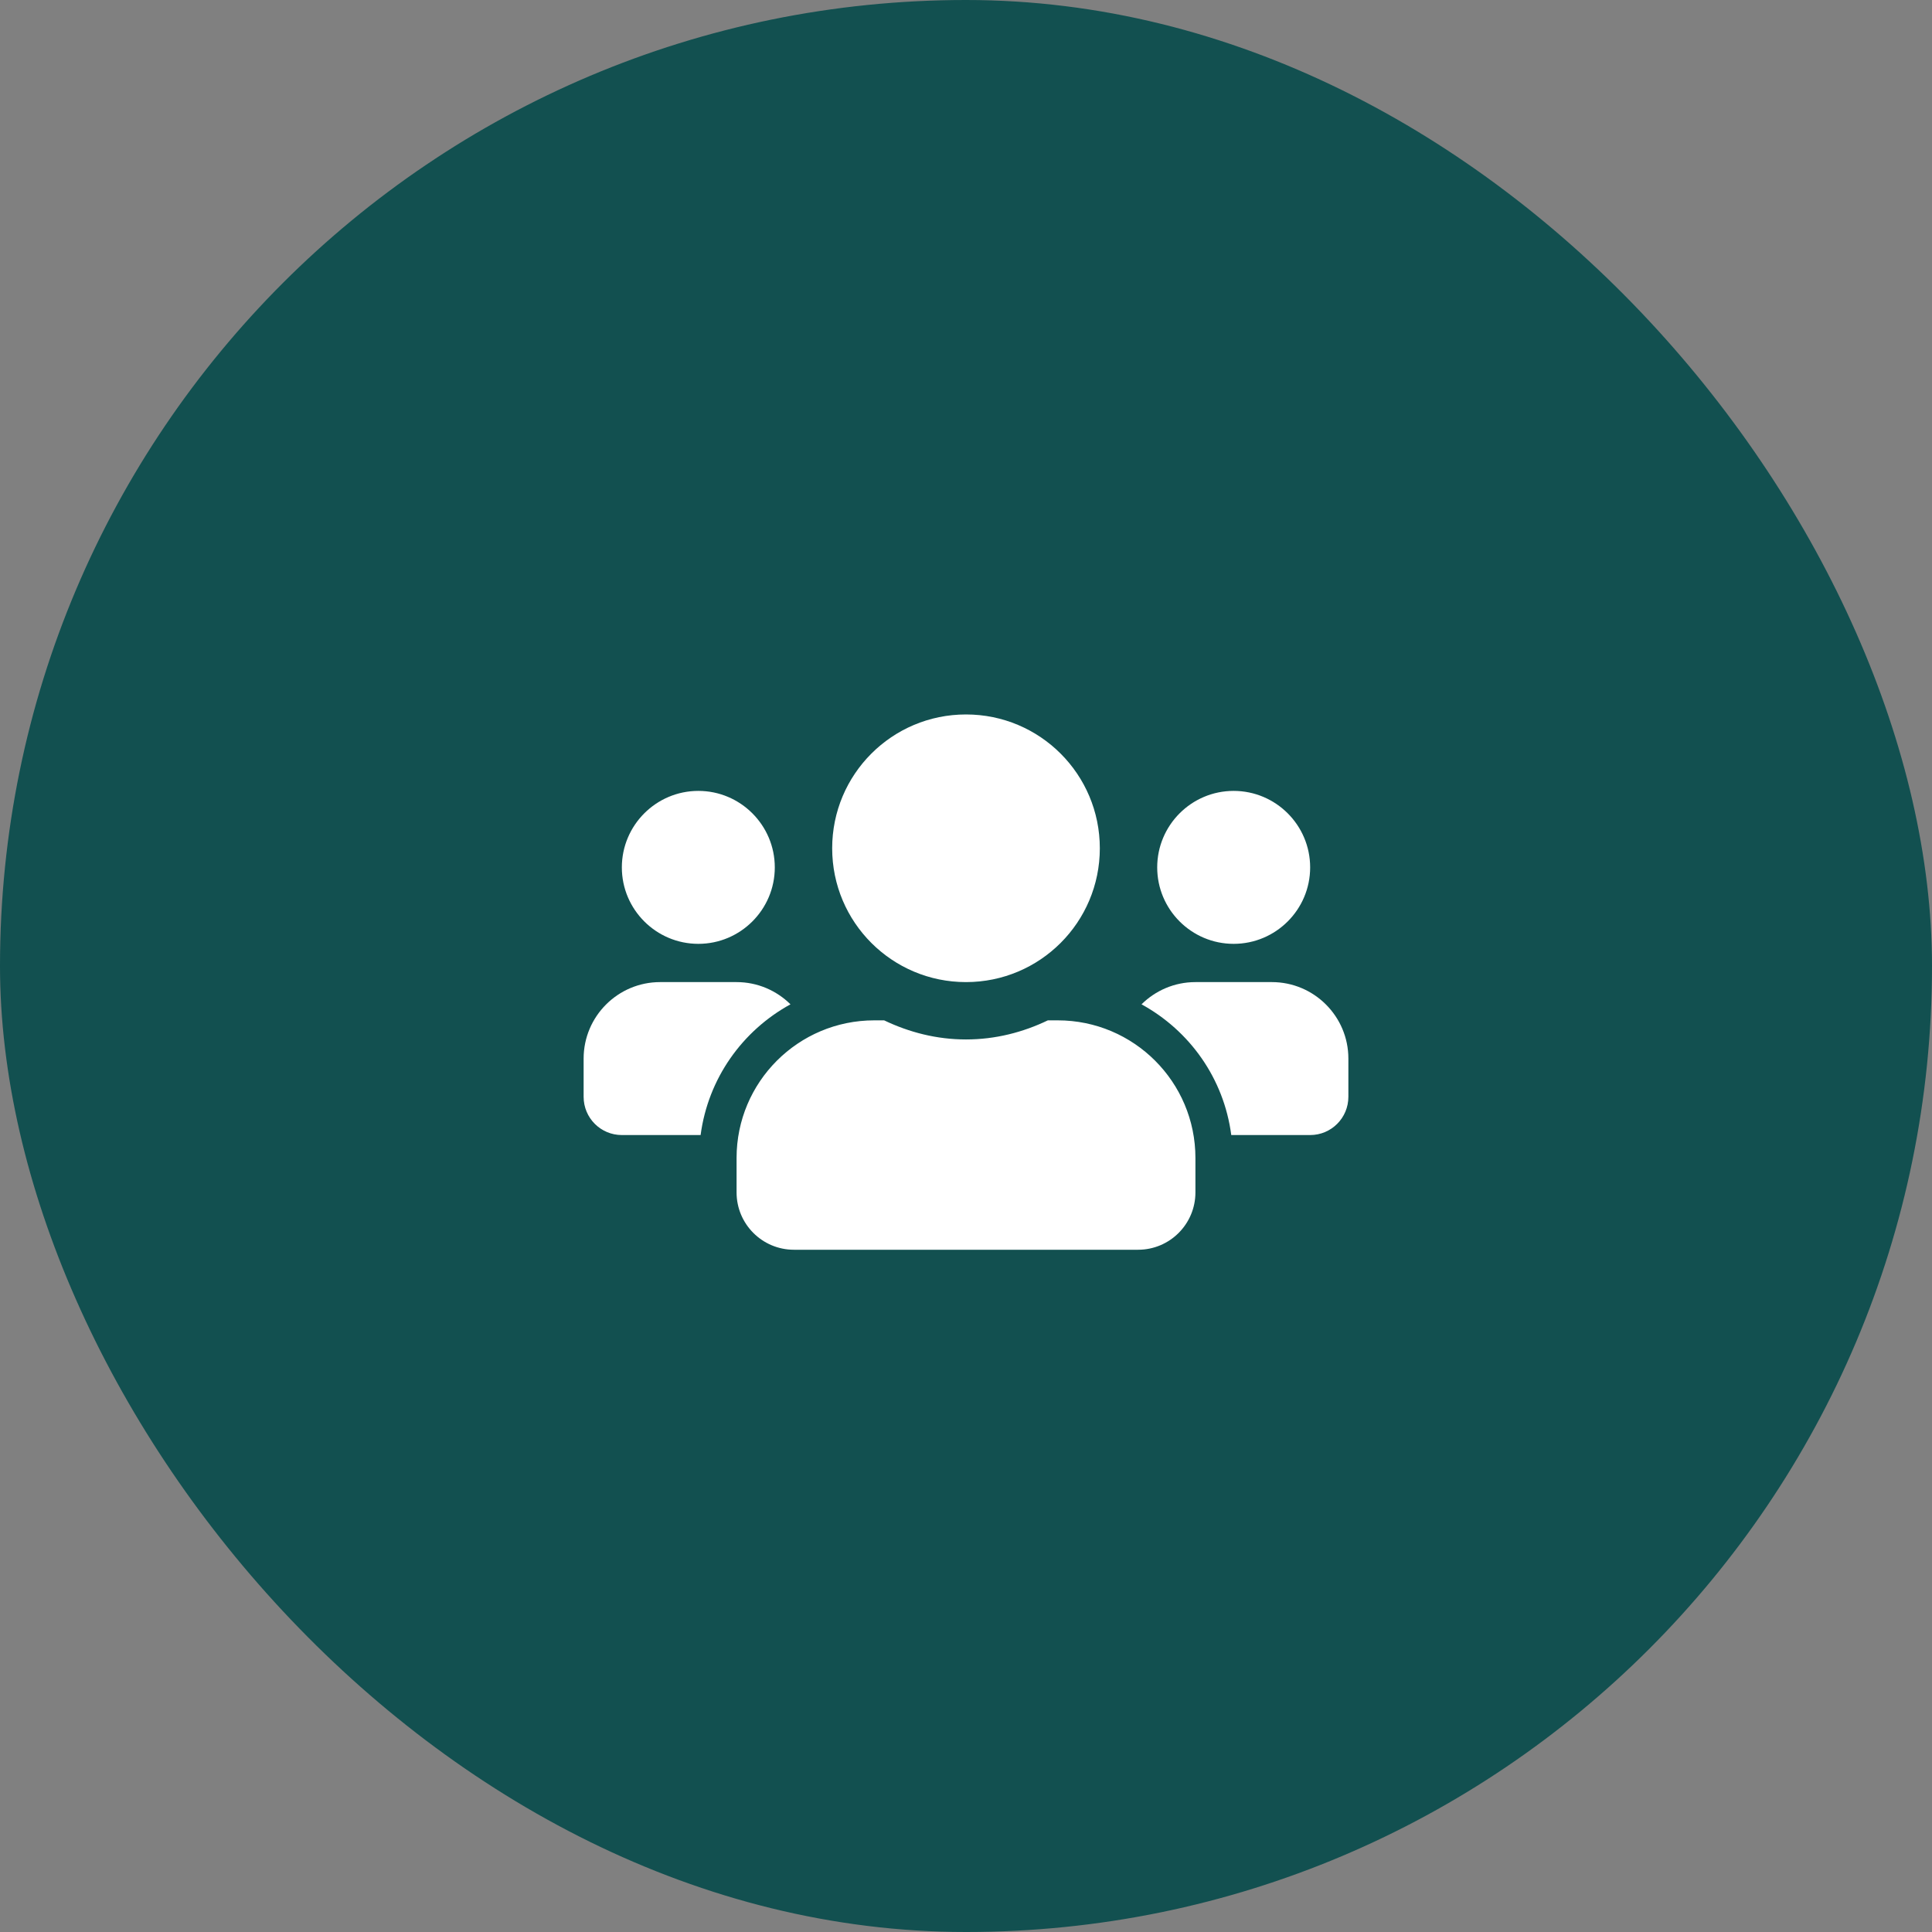
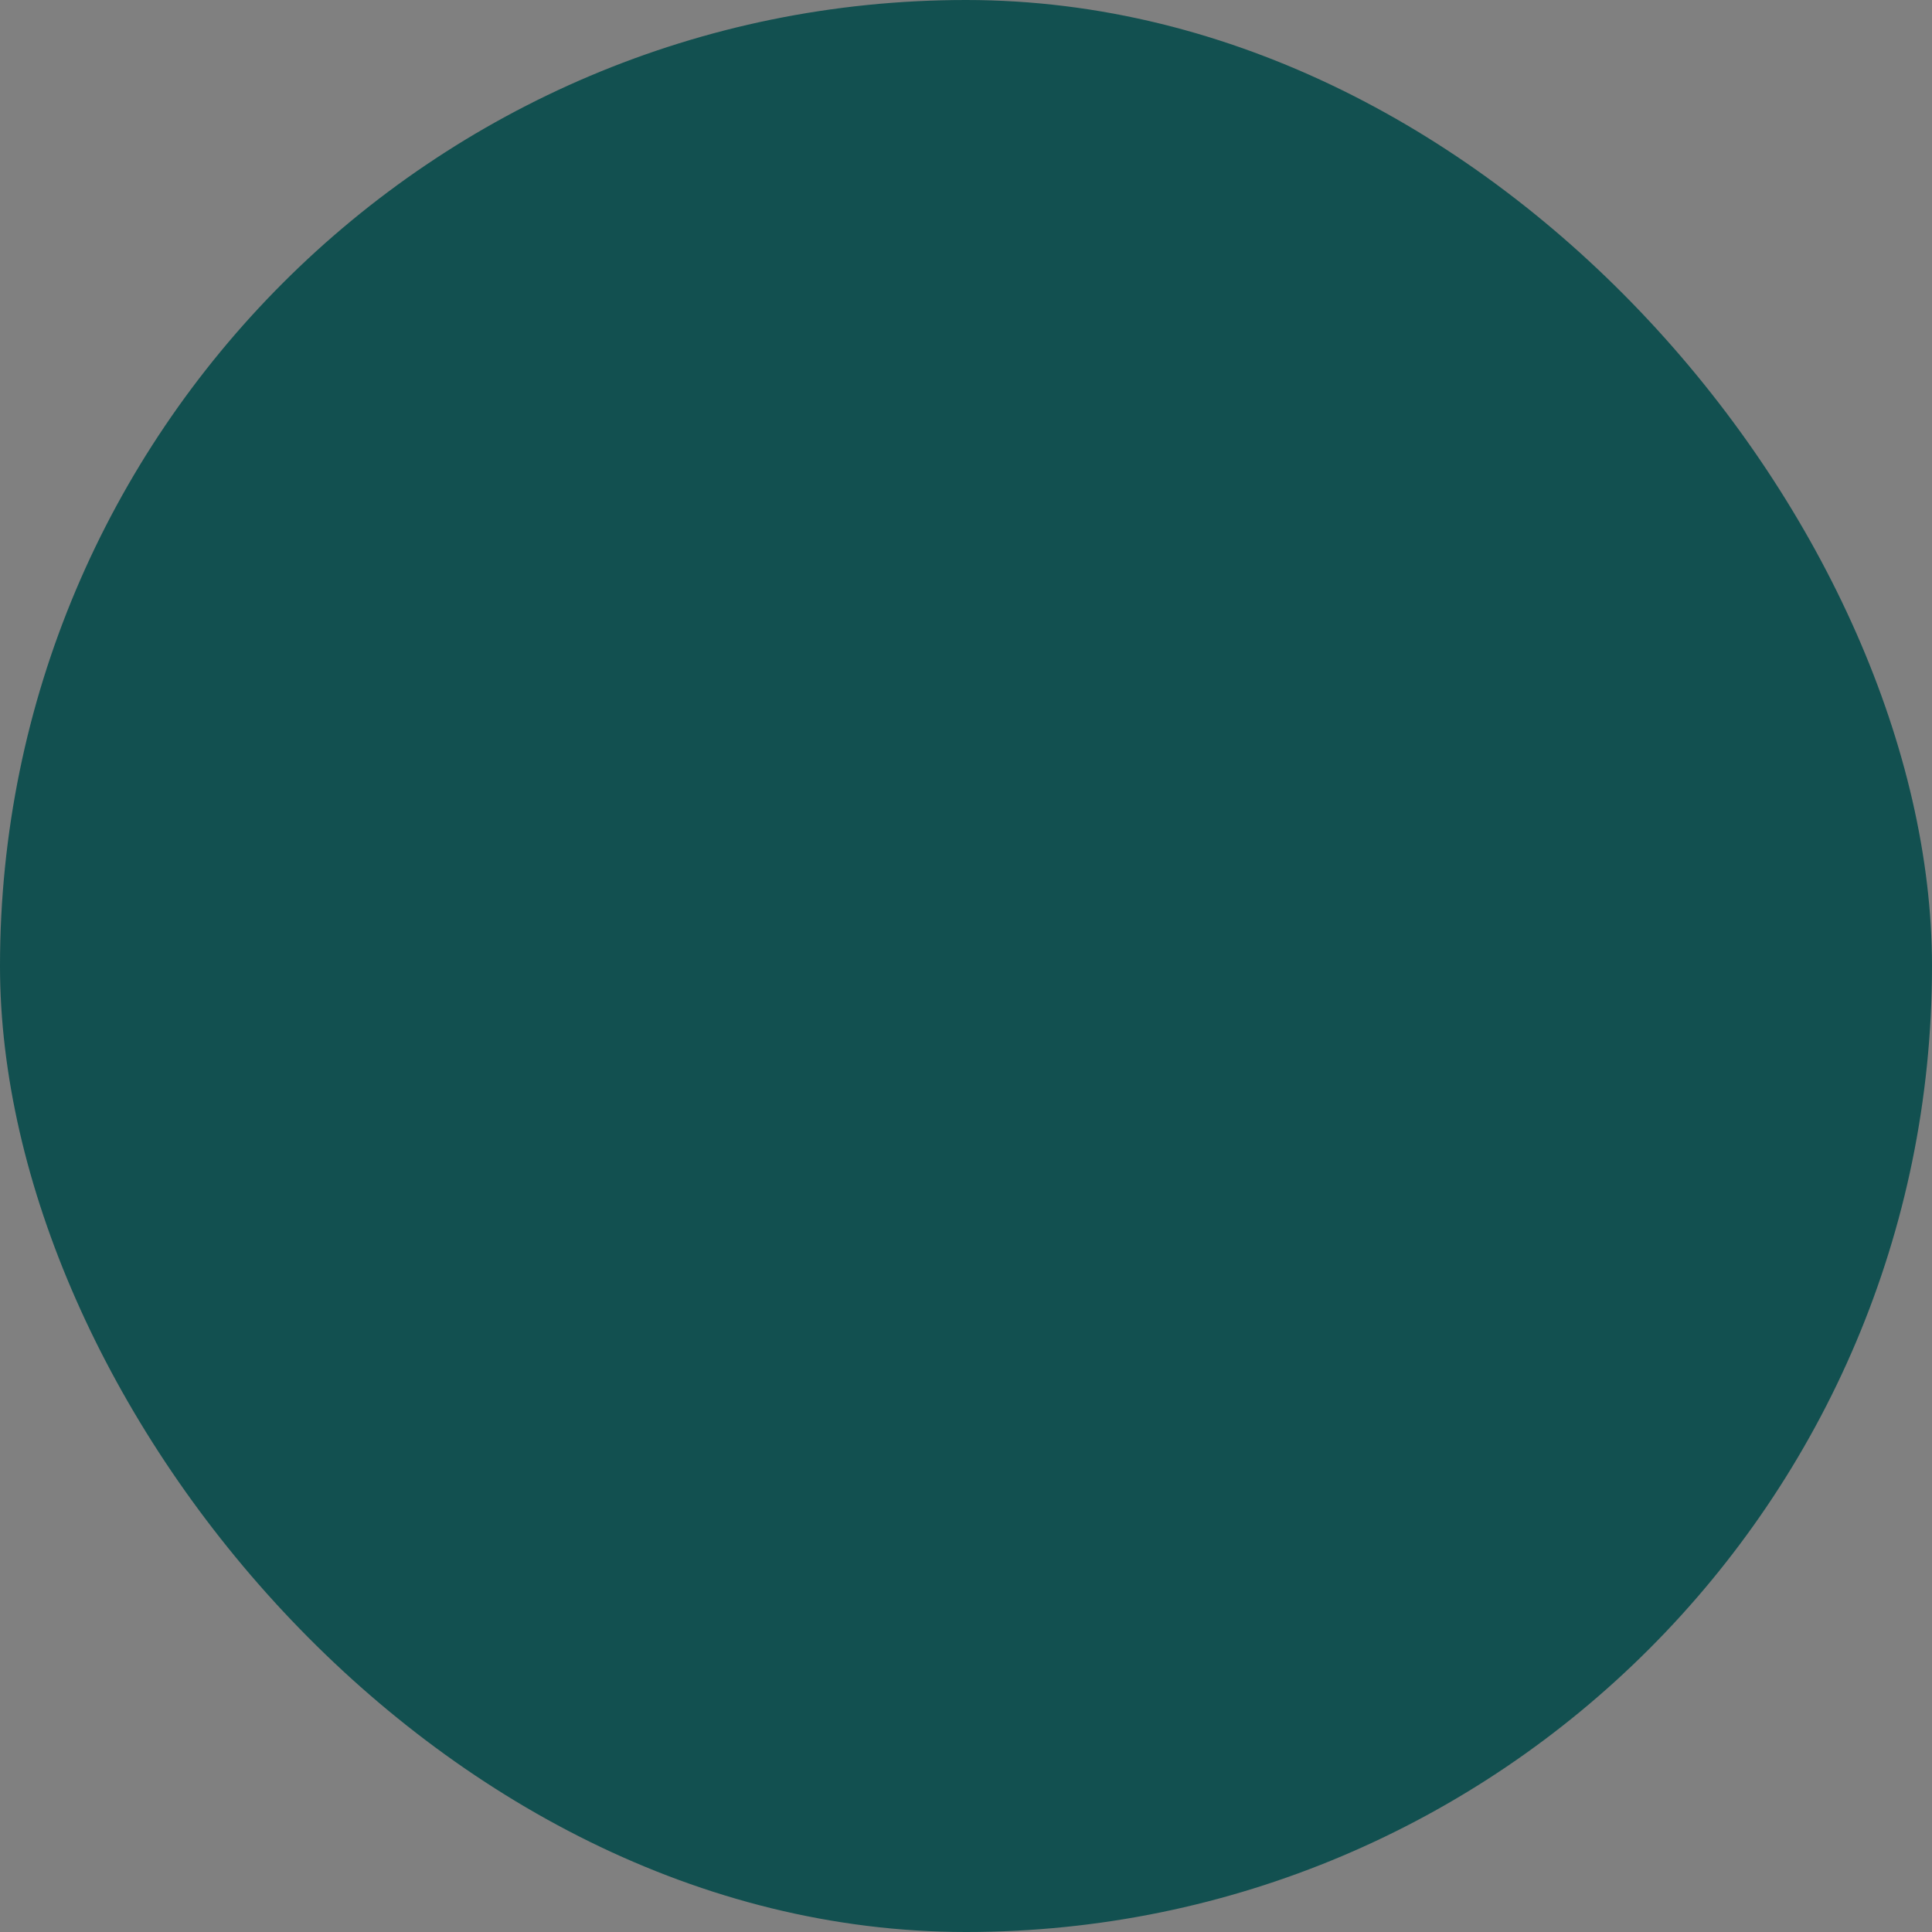
<svg xmlns="http://www.w3.org/2000/svg" width="60" height="60" viewBox="0 0 60 60" fill="none">
  <rect x="0" y="0" width="60" height="60" fill="#808080" stroke="none" />
  <rect width="60" height="60" rx="30" fill="#125050" />
  <g clip-path="url(#clip0_99_9)">
-     <path d="M21.688 29.312C22.997 29.312 24.062 28.247 24.062 26.938C24.062 25.628 22.997 24.562 21.688 24.562C20.378 24.562 19.312 25.628 19.312 26.938C19.312 28.247 20.378 29.312 21.688 29.312ZM38.312 29.312C39.623 29.312 40.688 28.247 40.688 26.938C40.688 25.628 39.623 24.562 38.312 24.562C37.002 24.562 35.938 25.628 35.938 26.938C35.938 28.247 37.002 29.312 38.312 29.312ZM39.5 30.5H37.125C36.472 30.5 35.882 30.764 35.451 31.19C36.947 32.01 38.008 33.491 38.238 35.25H40.688C41.344 35.25 41.875 34.719 41.875 34.062V32.875C41.875 31.565 40.81 30.5 39.5 30.5ZM30 30.5C32.297 30.5 34.156 28.641 34.156 26.344C34.156 24.047 32.297 22.188 30 22.188C27.703 22.188 25.844 24.047 25.844 26.344C25.844 28.641 27.703 30.5 30 30.5ZM32.85 31.688H32.542C31.77 32.059 30.913 32.281 30 32.281C29.087 32.281 28.234 32.059 27.458 31.688H27.15C24.79 31.688 22.875 33.602 22.875 35.962V37.031C22.875 38.015 23.673 38.812 24.656 38.812H35.344C36.327 38.812 37.125 38.015 37.125 37.031V35.962C37.125 33.602 35.21 31.688 32.85 31.688ZM24.549 31.19C24.118 30.764 23.528 30.5 22.875 30.5H20.5C19.19 30.5 18.125 31.565 18.125 32.875V34.062C18.125 34.719 18.656 35.25 19.312 35.25H21.758C21.992 33.491 23.053 32.01 24.549 31.19Z" fill="white" />
-   </g>
+     </g>
  <defs>
    <clipPath id="clip0_99_9">
-       <rect width="23.75" height="19" fill="white" transform="translate(18.125 21)" />
-     </clipPath>
+       </clipPath>
  </defs>
</svg>